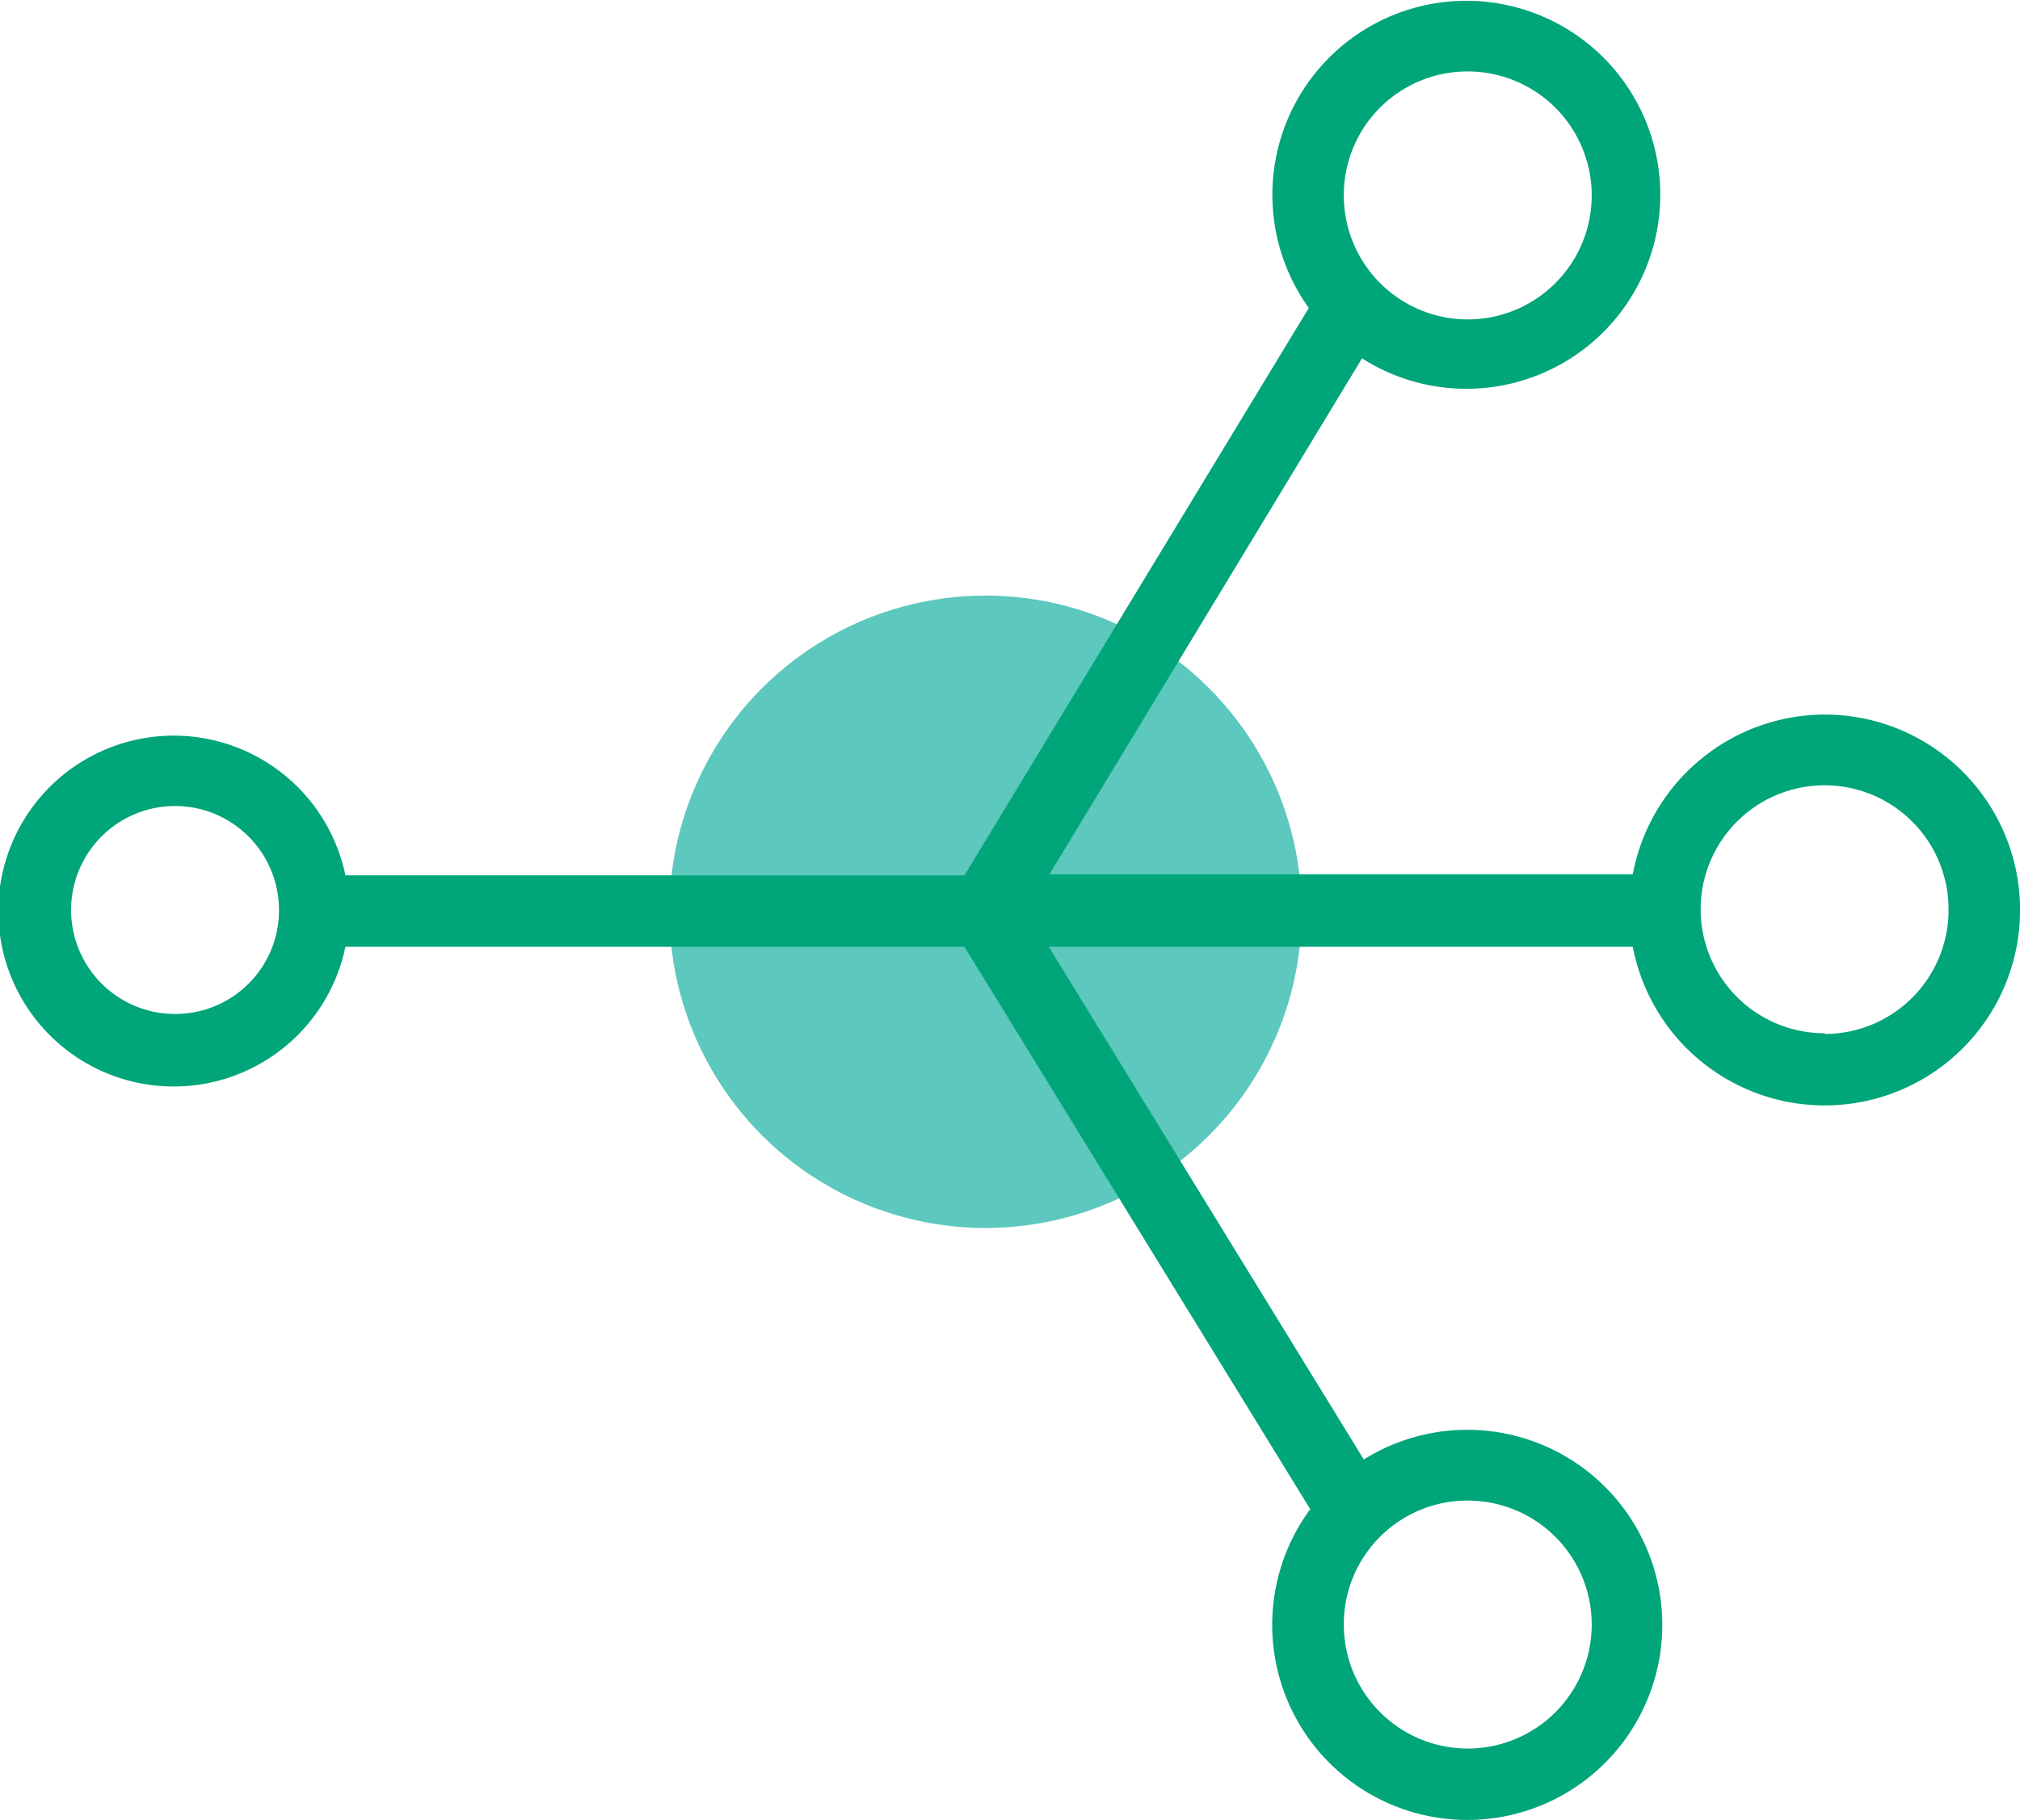
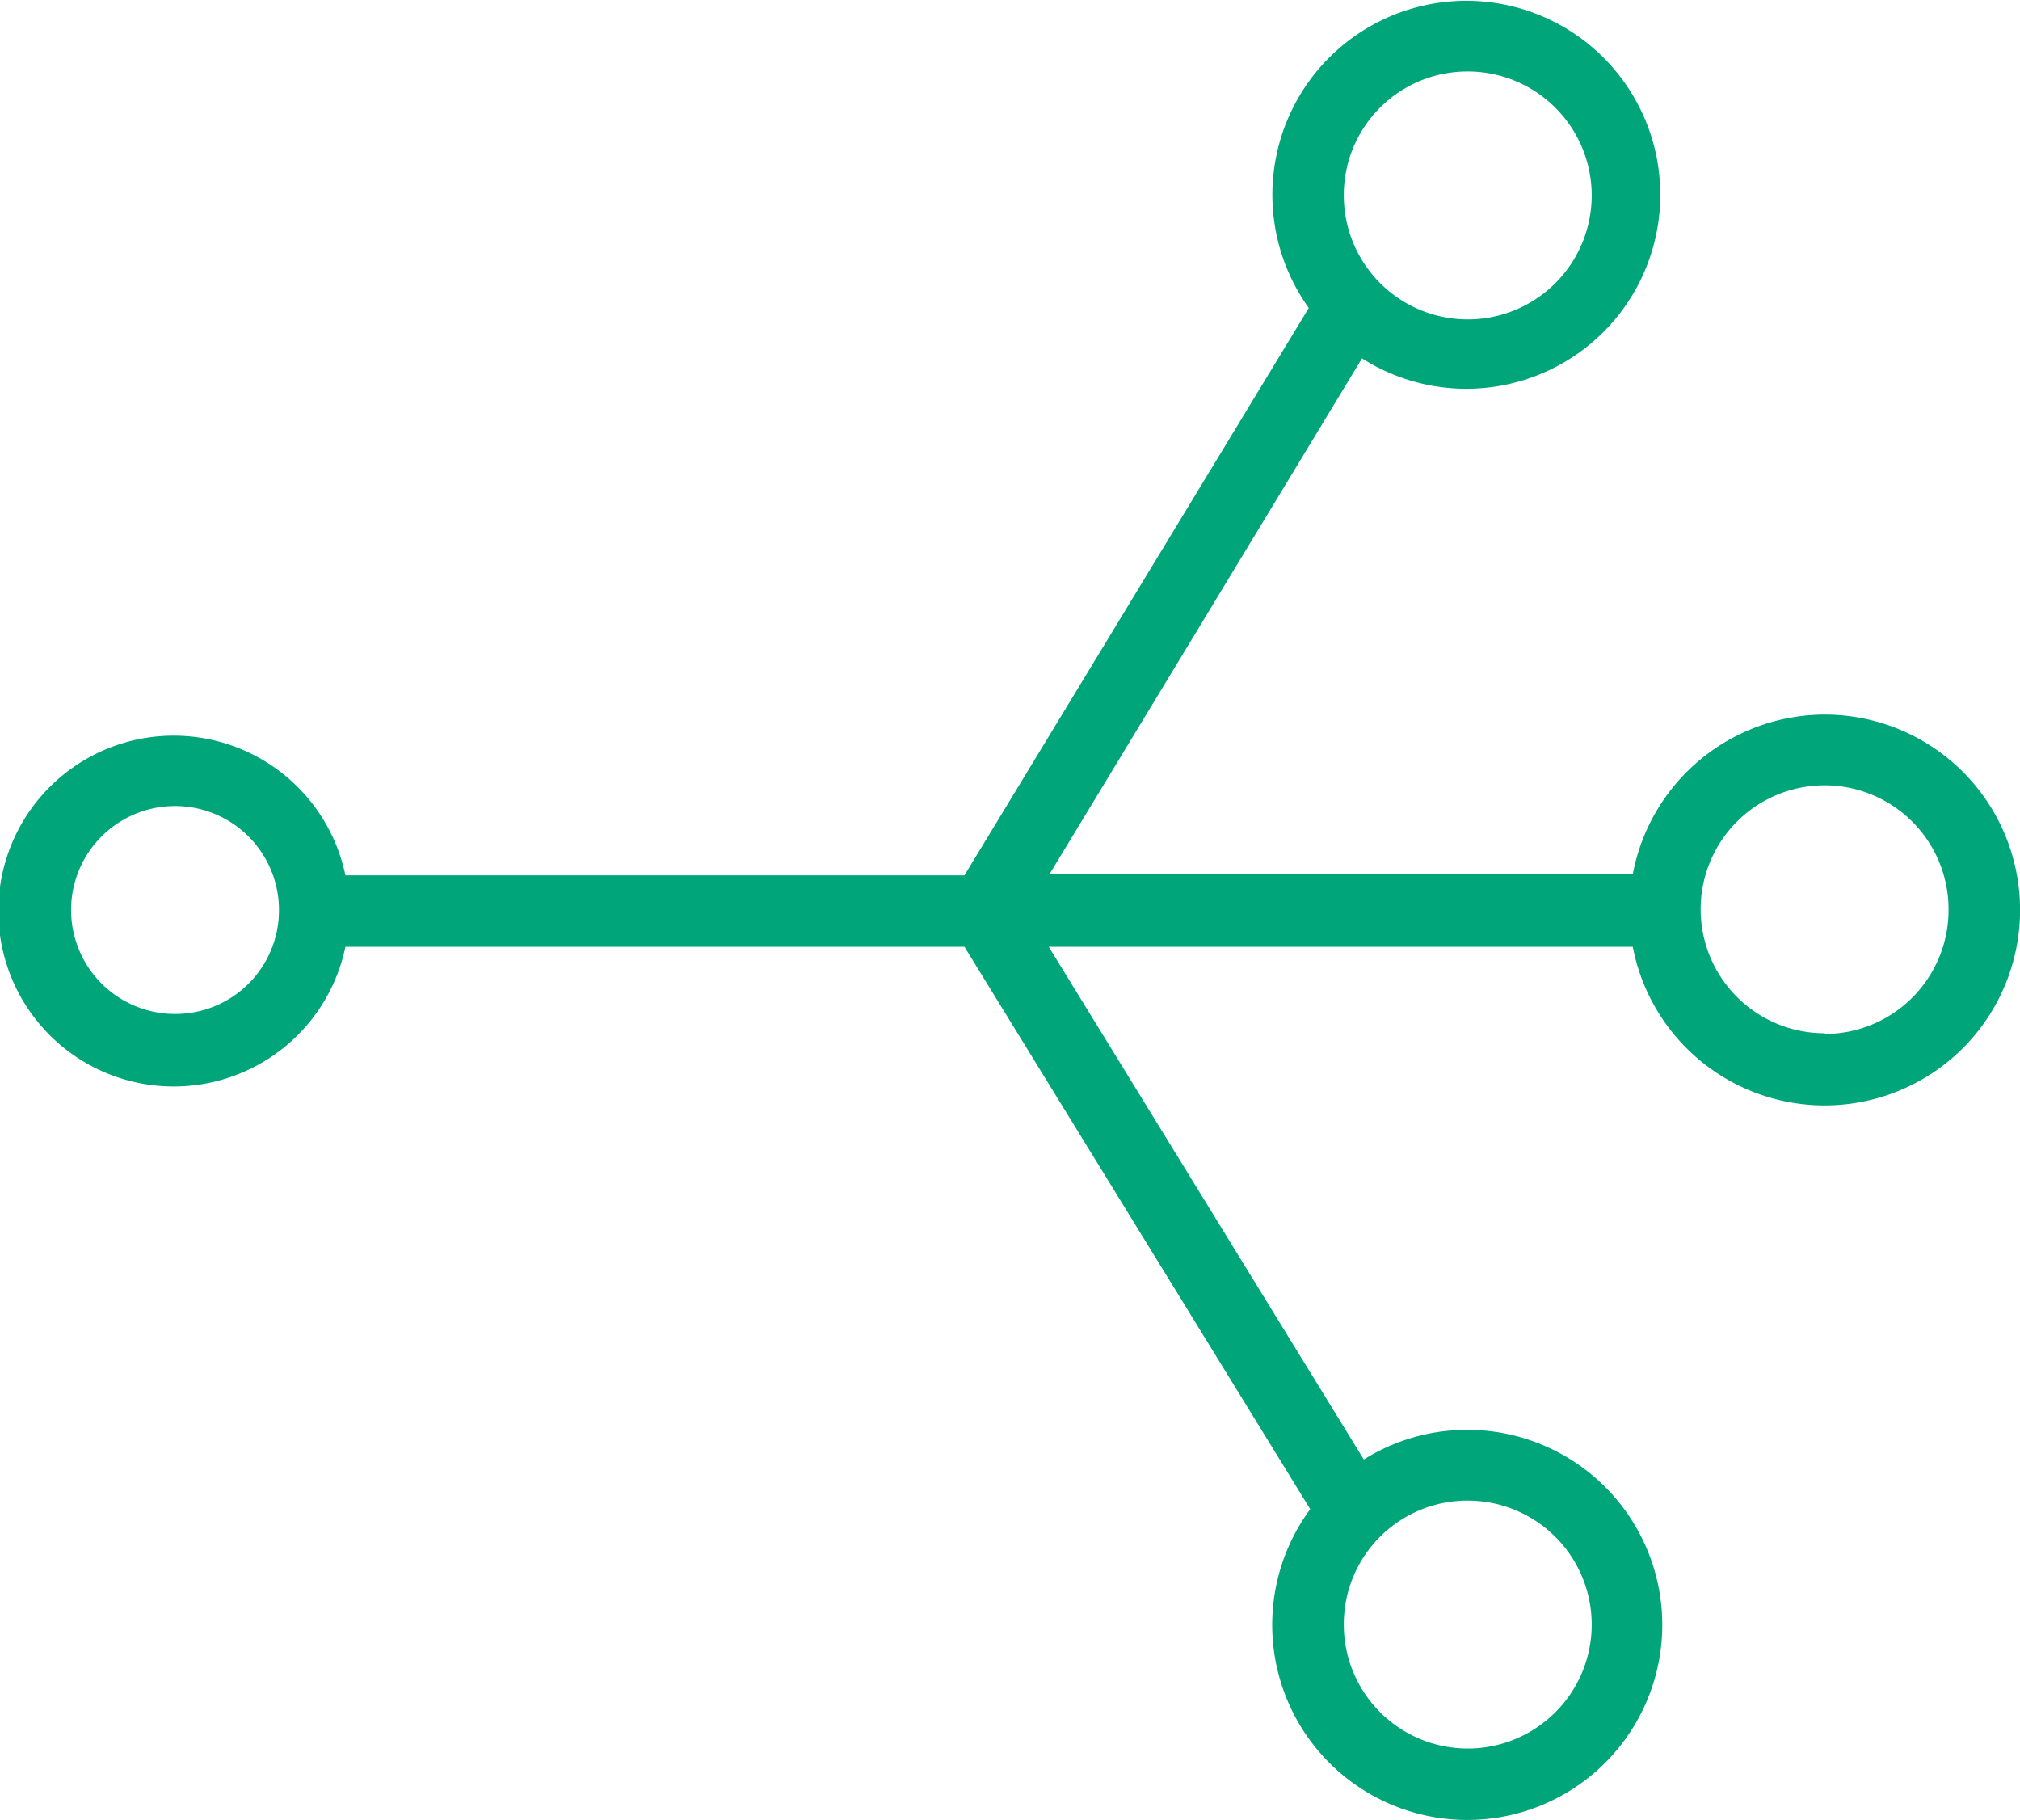
<svg xmlns="http://www.w3.org/2000/svg" viewBox="0 0 56.55 50.95">
  <defs>
    <style>.cls-1{fill:#19b1a1;opacity:0.7;}.cls-2{fill:#00a579;}</style>
  </defs>
  <g id="Layer_2" data-name="Layer 2">
    <g id="Layer_1-2" data-name="Layer 1">
-       <circle class="cls-1" cx="27.59" cy="25.52" r="8.85" />
      <path class="cls-2" d="M51.09,20a5.48,5.48,0,0,0-5.38,4.47l-16.33,0,8.75-14.44a5.43,5.43,0,1,0-1.49-1.41L27,24.5l-17.33,0a4.91,4.91,0,1,0,0,2L27,26.5l9.68,15.74a5.46,5.46,0,1,0,1.5-1.39L29.36,26.5l16.35,0A5.47,5.47,0,1,0,51.09,20Zm-10-18a3.47,3.47,0,1,1-3.47,3.47A3.46,3.46,0,0,1,41.09,2ZM4.9,28.38a2.91,2.91,0,1,1,2.91-2.91A2.9,2.9,0,0,1,4.9,28.38ZM41.09,42a3.47,3.47,0,1,1-3.47,3.46A3.46,3.46,0,0,1,41.09,42Zm10-13.08a3.47,3.47,0,1,1,3.46-3.47A3.47,3.47,0,0,1,51.09,28.94Z" />
    </g>
  </g>
</svg>